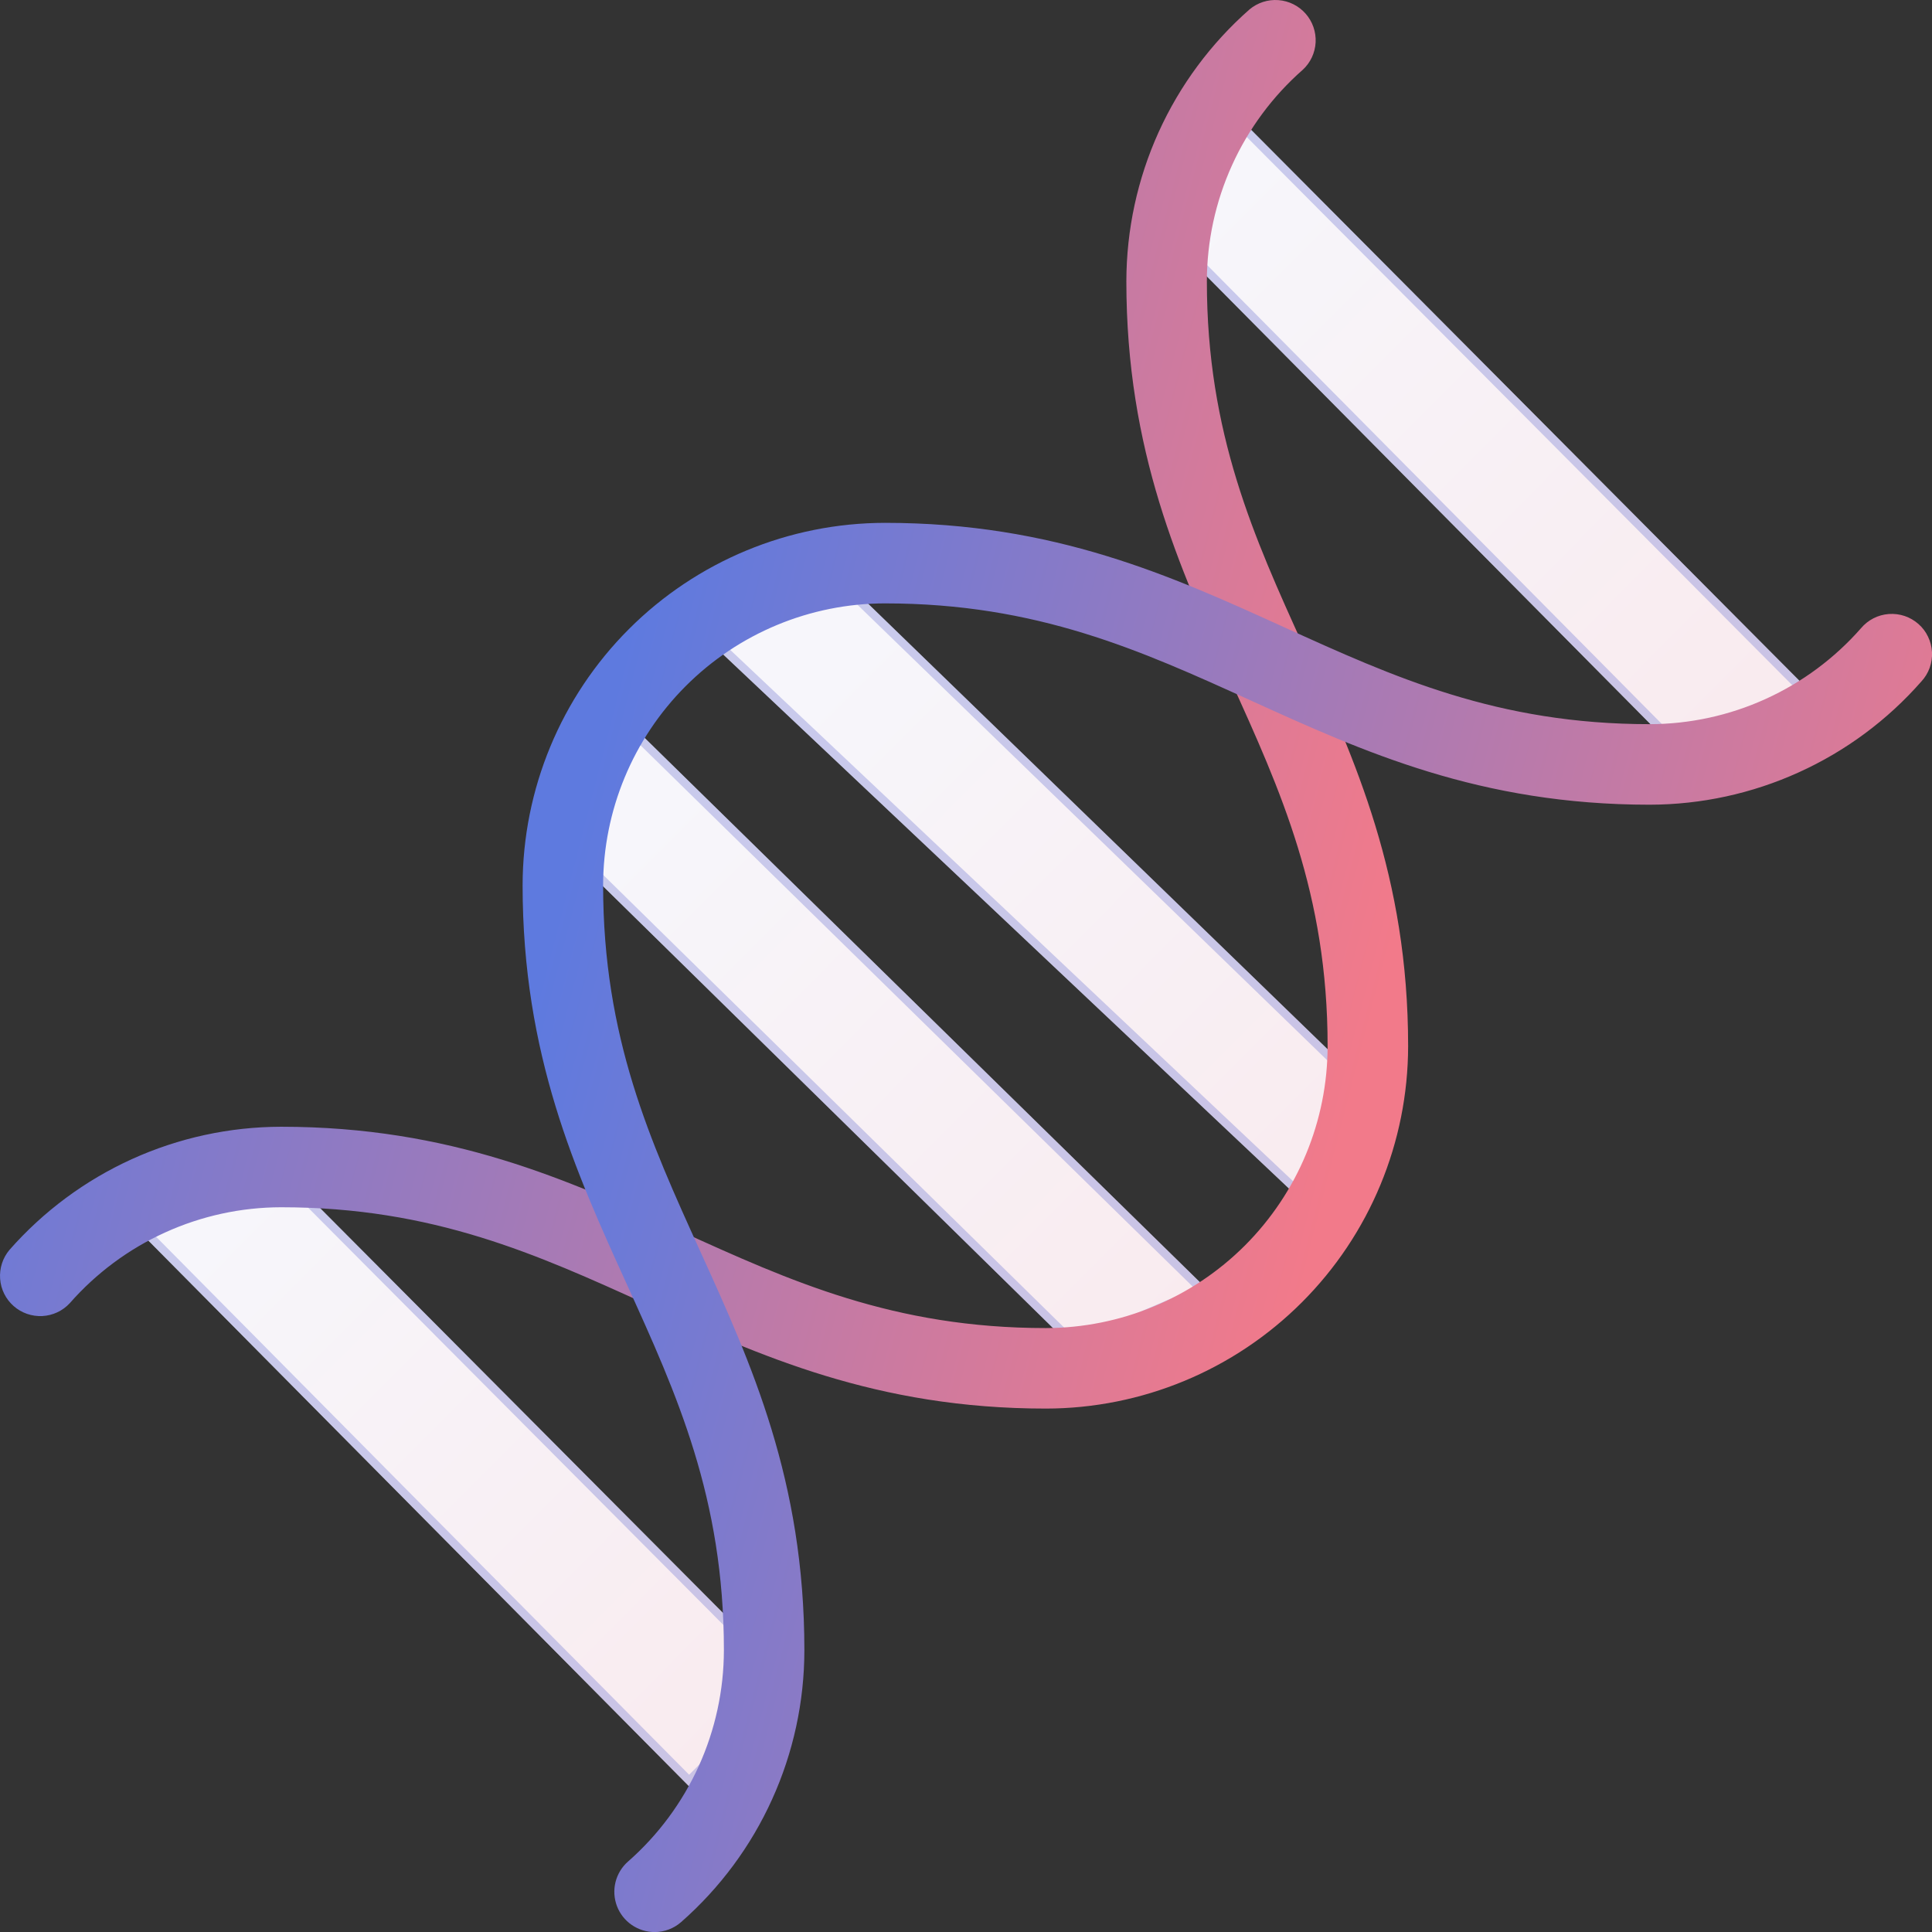
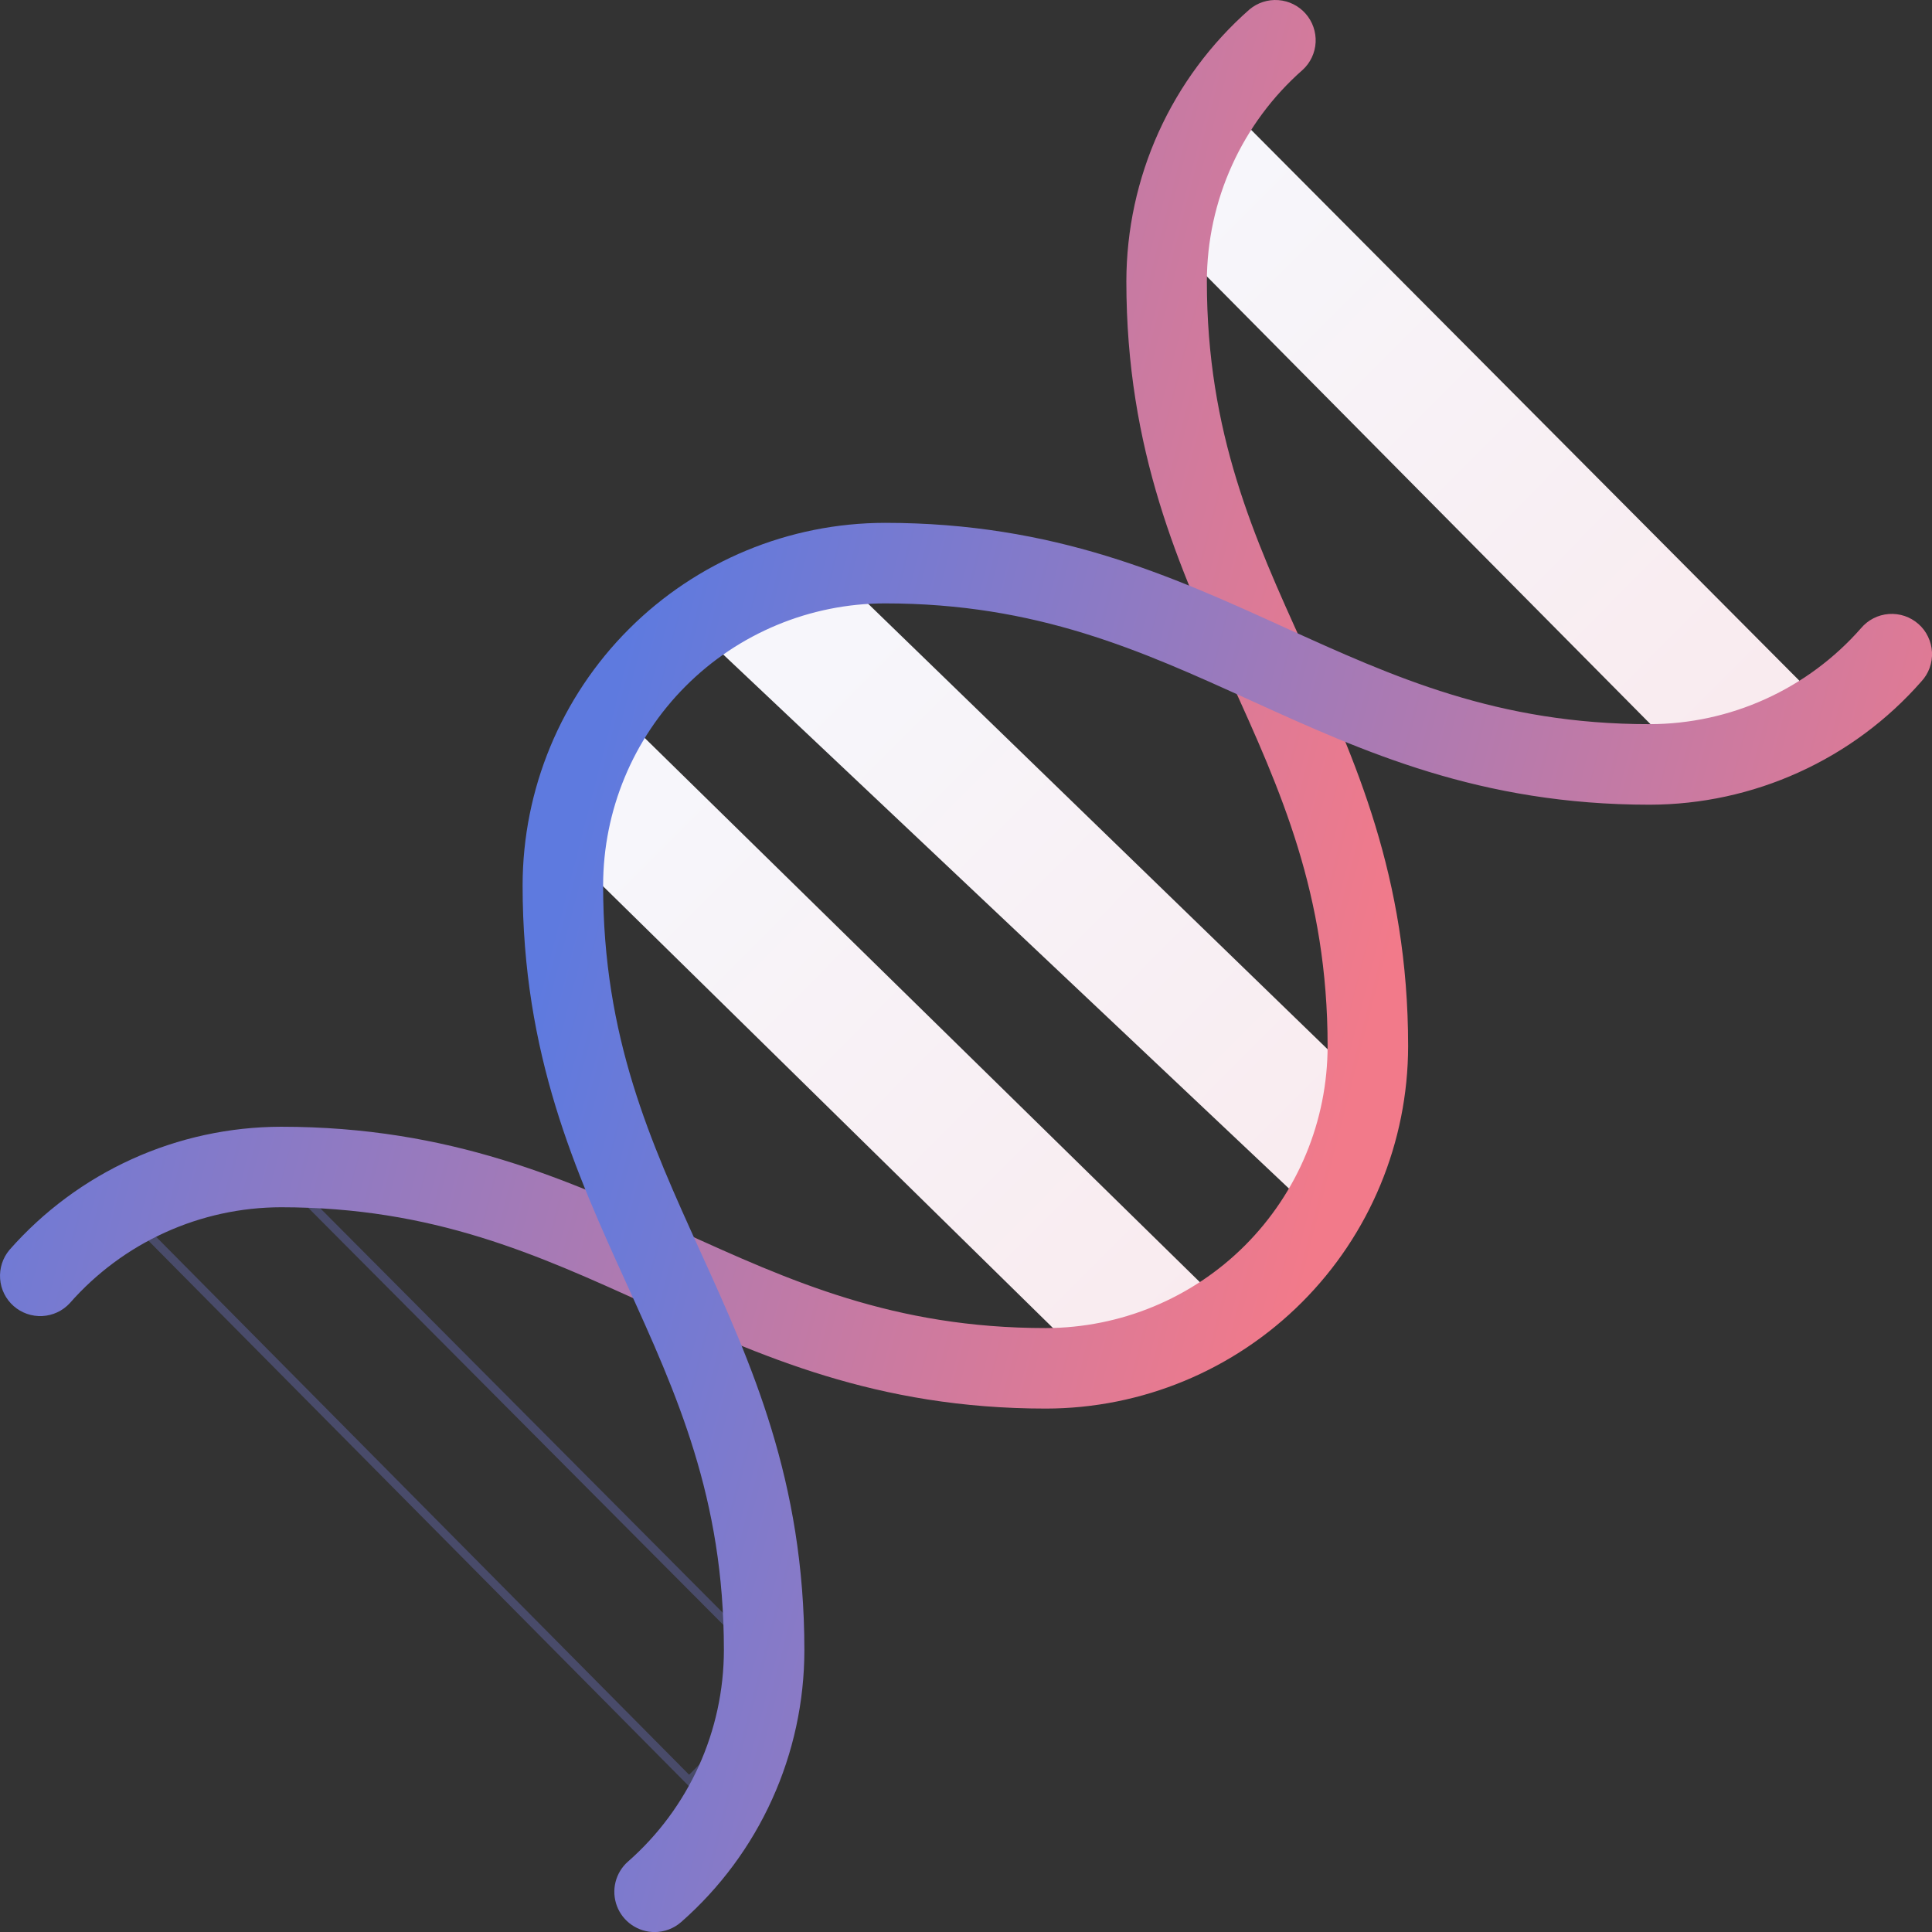
<svg xmlns="http://www.w3.org/2000/svg" width="64" height="64" viewBox="0 0 64 64" fill="none">
  <rect x="0" y="0" width="64" height="64" fill="#333333" stroke="none" />
-   <path d="M4.721 40.901L9.122 38.532L26.247 55.739L22.827 59.176L4.721 40.901Z" fill="url(#paint0_linear_126_116)" />
  <path d="M9.097 38.698L26.056 55.739L22.828 58.983L4.944 40.934L9.097 38.698Z" stroke="#747AD2" stroke-opacity="0.35" stroke-width="0.271" />
  <path d="M37.795 6.952L41.294 4.149L60.172 23.118L55.901 25.227L37.795 6.952Z" fill="url(#paint1_linear_126_116)" />
-   <path d="M41.284 4.331L59.943 23.08L55.928 25.061L37.997 6.964L41.284 4.331Z" stroke="#747AD2" stroke-opacity="0.35" stroke-width="0.271" />
  <path d="M18.523 27.93L20.843 23.942L40.049 42.769L35.591 44.69L18.523 27.93Z" fill="url(#paint2_linear_126_116)" />
-   <path d="M39.809 42.724L35.619 44.53L18.693 27.907L20.872 24.16L39.809 42.724Z" stroke="#747AD2" stroke-opacity="0.35" stroke-width="0.271" />
  <path d="M23.596 21.34L27.329 18.614L45.423 36.159L43.063 39.716L23.596 21.34Z" fill="url(#paint3_linear_126_116)" />
-   <path d="M27.317 18.79L45.248 36.178L43.038 39.507L23.807 21.353L27.317 18.79Z" stroke="#747AD2" stroke-opacity="0.35" stroke-width="0.271" />
  <path d="M34.645 46.661C29.023 46.661 25.161 44.906 21.426 43.207C17.79 41.555 14.355 39.992 9.311 39.992C7.985 39.994 6.676 40.279 5.47 40.827C4.263 41.374 3.186 42.174 2.312 43.169C2.076 43.425 1.749 43.578 1.401 43.596C1.054 43.613 0.713 43.495 0.452 43.265C0.19 43.034 0.029 42.711 0.004 42.364C-0.022 42.016 0.088 41.673 0.312 41.406C1.437 40.126 2.821 39.1 4.372 38.396C5.924 37.692 7.608 37.328 9.311 37.325C14.934 37.325 18.796 39.08 22.53 40.779C26.167 42.431 29.602 43.994 34.645 43.994C37.12 43.99 39.493 43.006 41.242 41.256C42.991 39.505 43.976 37.133 43.979 34.657C43.979 29.611 42.418 26.177 40.766 22.539C39.067 18.803 37.312 14.941 37.312 9.316C37.315 7.612 37.679 5.927 38.382 4.374C39.086 2.822 40.112 1.437 41.392 0.312C41.659 0.088 42.003 -0.023 42.35 0.004C42.697 0.03 43.02 0.191 43.25 0.452C43.48 0.713 43.599 1.054 43.582 1.402C43.564 1.749 43.411 2.077 43.155 2.312C42.159 3.187 41.36 4.265 40.813 5.472C40.265 6.68 39.981 7.99 39.979 9.316C39.979 14.361 41.541 17.797 43.192 21.435C44.891 25.171 46.646 29.034 46.646 34.657C46.642 37.84 45.377 40.891 43.127 43.141C40.877 45.392 37.827 46.658 34.645 46.661Z" fill="url(#paint4_linear_126_116)" />
  <path d="M21.685 64.002C21.414 64.002 21.149 63.919 20.926 63.765C20.703 63.611 20.532 63.393 20.436 63.139C20.341 62.885 20.324 62.608 20.39 62.345C20.456 62.082 20.6 61.845 20.803 61.667C21.8 60.792 22.598 59.715 23.146 58.508C23.693 57.301 23.978 55.991 23.98 54.665C23.98 49.619 22.419 46.184 20.766 42.547C19.067 38.811 17.312 34.948 17.312 29.324C17.316 26.142 18.582 23.09 20.832 20.84C23.082 18.589 26.132 17.324 29.313 17.32C34.936 17.32 38.798 19.076 42.532 20.775C46.169 22.428 49.604 23.989 54.648 23.989C55.973 23.986 57.282 23.703 58.489 23.154C59.696 22.606 60.772 21.808 61.647 20.812C61.761 20.676 61.901 20.564 62.059 20.483C62.218 20.401 62.391 20.353 62.568 20.34C62.746 20.327 62.923 20.349 63.092 20.405C63.26 20.462 63.416 20.552 63.549 20.669C63.684 20.786 63.792 20.929 63.868 21.09C63.946 21.25 63.99 21.424 64 21.602C64.009 21.779 63.982 21.957 63.922 22.125C63.861 22.292 63.768 22.445 63.647 22.575C62.523 23.856 61.139 24.882 59.586 25.585C58.035 26.289 56.352 26.654 54.648 26.657C49.025 26.657 45.163 24.901 41.428 23.202C37.792 21.549 34.358 19.988 29.313 19.988C26.839 19.991 24.467 20.976 22.717 22.726C20.967 24.476 19.983 26.849 19.979 29.324C19.979 34.37 21.541 37.805 23.193 41.443C24.892 45.179 26.646 49.041 26.646 54.665C26.645 56.37 26.28 58.055 25.576 59.607C24.873 61.16 23.846 62.544 22.566 63.669C22.323 63.883 22.01 64.002 21.685 64.002Z" fill="url(#paint5_linear_126_116)" />
  <defs>
    <linearGradient id="paint0_linear_126_116" x1="7.411" y1="40.251" x2="24.619" y2="57.376" gradientUnits="userSpaceOnUse">
      <stop stop-color="#F7F6FB" />
      <stop offset="1" stop-color="#F9EBEF" />
    </linearGradient>
    <linearGradient id="paint1_linear_126_116" x1="40.486" y1="6.302" x2="57.693" y2="23.427" gradientUnits="userSpaceOnUse">
      <stop stop-color="#F7F6FB" />
      <stop offset="1" stop-color="#F9EBEF" />
    </linearGradient>
    <linearGradient id="paint2_linear_126_116" x1="21.214" y1="27.282" x2="38.421" y2="44.407" gradientUnits="userSpaceOnUse">
      <stop stop-color="#F7F6FB" />
      <stop offset="1" stop-color="#F9EBEF" />
    </linearGradient>
    <linearGradient id="paint3_linear_126_116" x1="27.701" y1="21.951" x2="44.909" y2="39.076" gradientUnits="userSpaceOnUse">
      <stop stop-color="#F7F6FB" />
      <stop offset="1" stop-color="#F9EBEF" />
    </linearGradient>
    <linearGradient id="paint4_linear_126_116" x1="-7.12066e-08" y1="17.316" x2="46.648" y2="29.338" gradientUnits="userSpaceOnUse">
      <stop stop-color="#5E7ADF" />
      <stop offset="1" stop-color="#F27A8A" />
    </linearGradient>
    <linearGradient id="paint5_linear_126_116" x1="17.312" y1="34.643" x2="64.001" y2="46.682" gradientUnits="userSpaceOnUse">
      <stop stop-color="#5E7ADF" />
      <stop offset="1" stop-color="#F27A8A" />
    </linearGradient>
  </defs>
</svg>